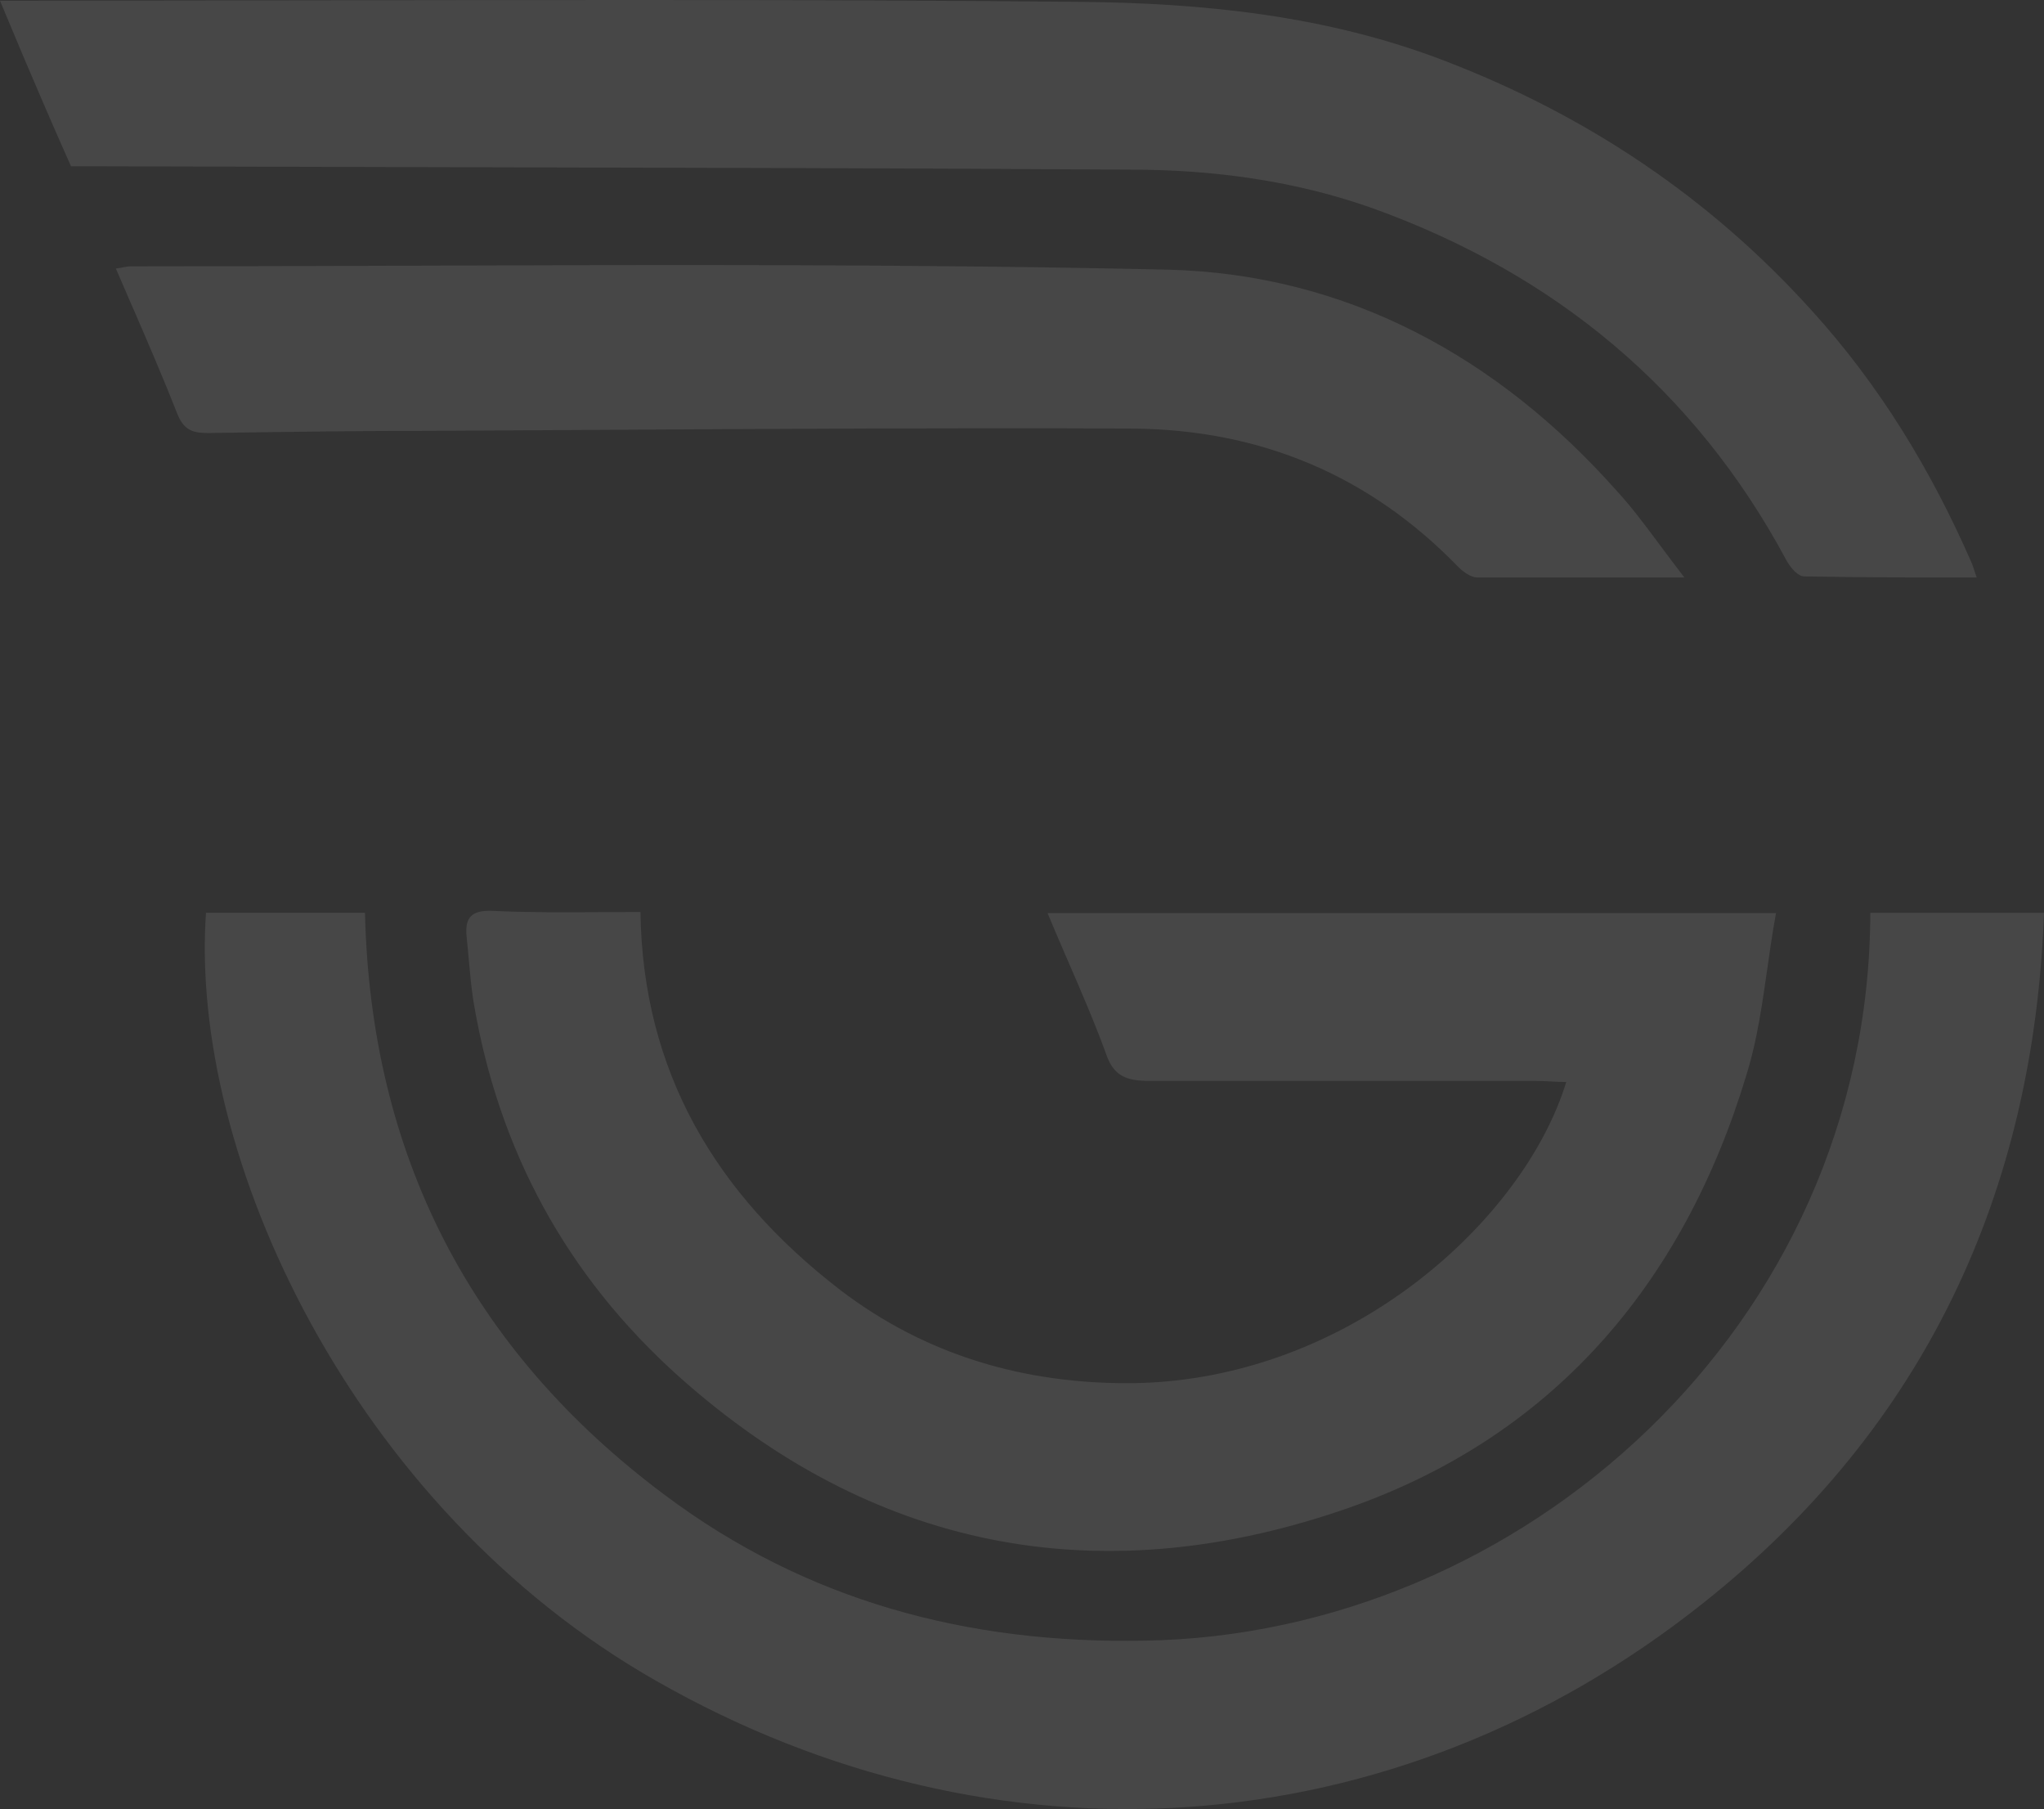
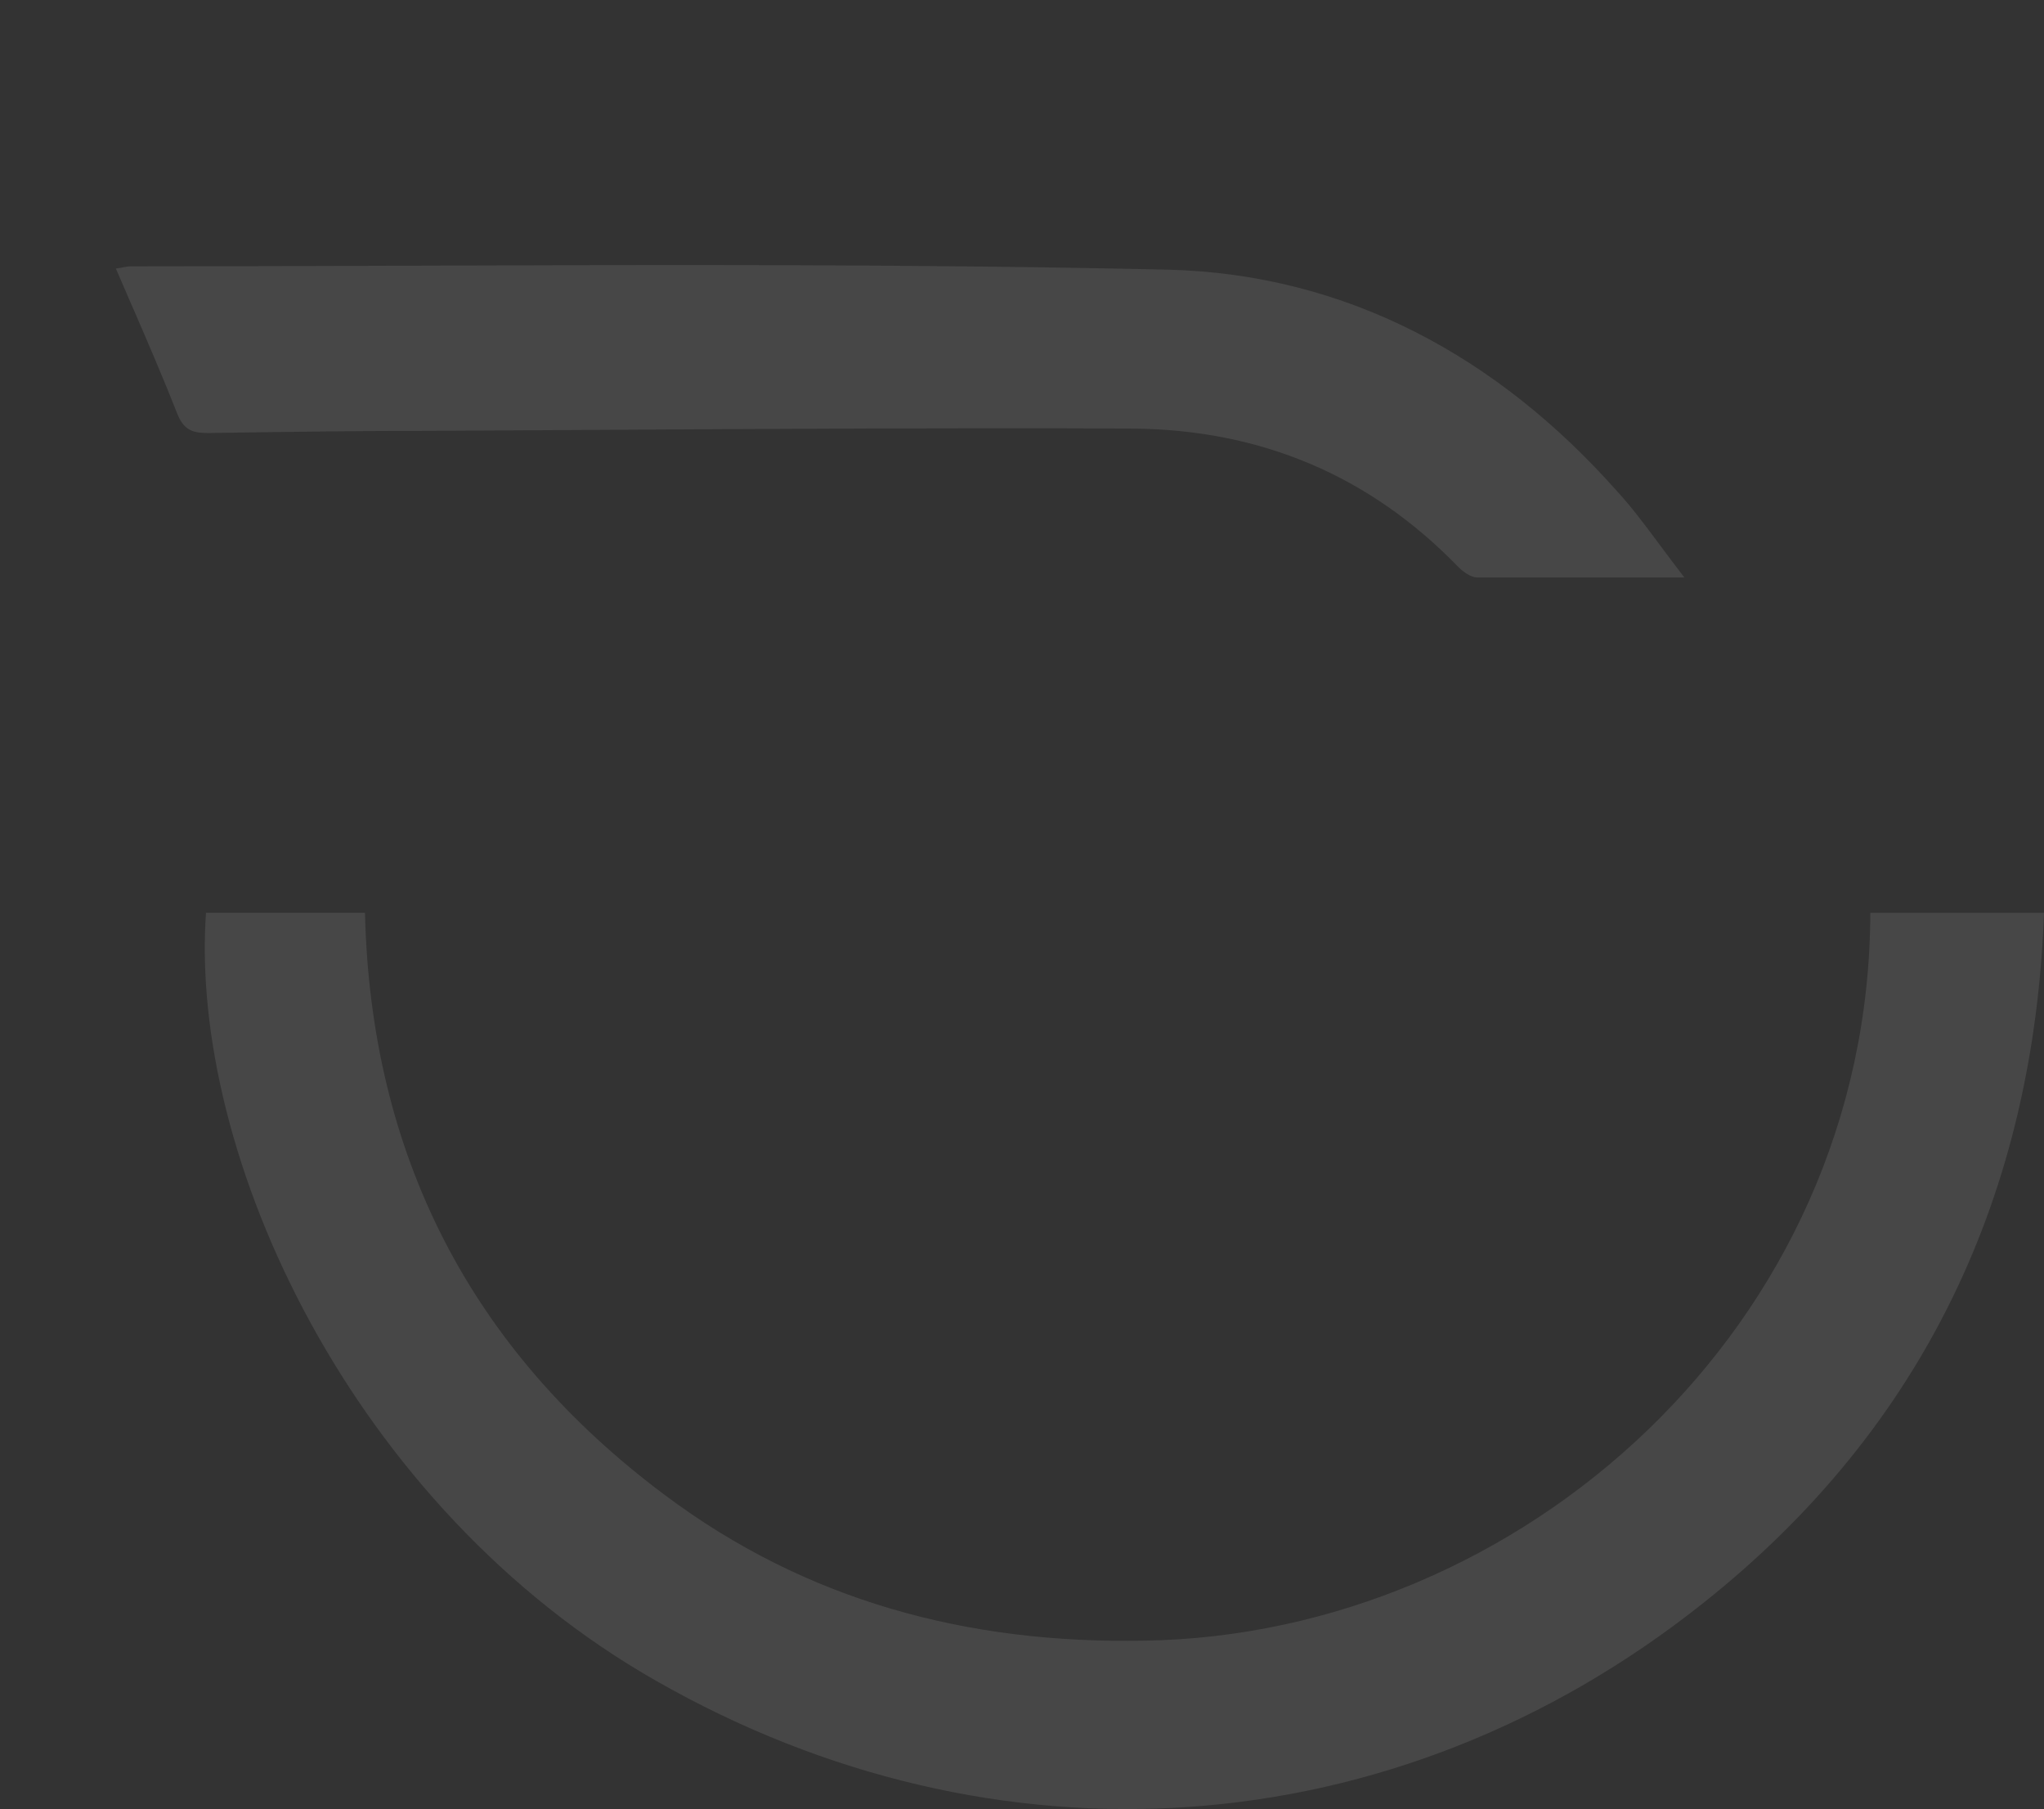
<svg xmlns="http://www.w3.org/2000/svg" fill="none" height="484" viewBox="0 0 547 484" width="547">
  <rect x="0" y="0" width="547" height="484" fill="#333333" stroke="none" />
  <g fill="#fff" fill-opacity=".1">
    <path d="m500.52 244.22h46.48c-2.717 74.915-31.975 137.643-91.141 184.624-82.979 66.004-189.795 72.551-280.333 20.814-81.467-46.386-124.935-140.638-120.4-205.45h42.547c1.512 64.523 28.065 116.85 80.274 155.797 37.716 28.248 80.865 39.843 128.243 38.942 100.496-1.484 194.035-83.838 194.33-194.727z" />
-     <path d="m224.805 345.086c-33.191-25.57-52.811-58.272-53.413-101.088l-10.419.039c-10.04.056-19.667.109-29.116-.337-.697-.033-1.335-.03-1.914.008-1.039.071-1.89.255-2.575.547-2.409 1.026-2.858 3.382-2.445 6.872.201 1.883.366 3.763.532 5.643.342 3.771.673 7.54 1.276 11.308 6.65 39.541 24.757 73.145 54.937 100.198 51.583 46.088 111.635 57.973 176.825 35.977 56.721-19.035 92.027-60.657 108.93-116.851 1.051-3.387 1.89-6.83 2.61-10.318 1.087-5.273 1.878-10.652 2.658-16.102.791-5.498 1.559-11.07 2.587-16.682h-194.945c1.843 4.436 3.721 8.769 5.575 13.046 3.615 8.332 7.123 16.454 10.123 24.71.721 2.134 1.654 3.641 2.8 4.705 2.197 2.045 5.185 2.436 8.965 2.436h103.201c.78 0 1.547.023 2.327.056l1.736.085c1.359.074 2.717.148 4.087.148-11.174 36.577-57.642 79.683-115.875 80.572-28.975.302-55.528-7.439-78.467-24.972z" />
-     <path d="m6.13 14.82c1.772 4.182 3.544 8.332 5.339 12.482 2.457 5.702 4.949 11.403 7.536 17.193h9.048l92.665.236c60.489.133 121.026.266 181.952.656 22.017 0 44.046 2.973 64.871 10.401 48.583 17.545 86.015 48.473 110.442 93.961.508.981 1.37 2.235 2.35 3.163.804.756 1.678 1.3 2.493 1.3 15.083.293 30.167.293 46.161.293l-1.205-3.574c-10.867-24.972-24.734-47.861-43.149-68.078-27.156-30.027-60.064-52.035-98.075-66.603-31.691-12.186-64.871-15.461-98.075-15.76-17.635-.168-35.27-.284-52.905-.361l-24.947-.083c-24.971-.059-49.941-.056-74.912-.027l-135.719.177z" />
    <path d="m450.756 154.5h-55.528c-1.512 0-3.614-1.481-4.831-2.672-23.836-24.683-53.107-36.866-87.208-37.168-47.637-.222-95.11.062-142.664.349l-44.425.251c-20.222 0-40.137.293-60.348.591-3.921 0-6.343-.591-8.15-4.756-3.733-9.517-7.772-18.884-11.906-28.433l-.071-.133c-1.536-3.529-3.083-7.085-4.619-10.682.921-.127 1.606-.257 2.173-.361.732-.136 1.24-.231 1.748-.231 24.734 0 49.445-.086 74.144-.171 67.824-.234 135.565-.464 203.472 1.061 47.981 1.191 88.425 23.492 120.104 59.167 3.993 4.328 7.595 9.178 11.588 14.548 2.043 2.743 4.181 5.622 6.52 8.64z" />
  </g>
</svg>